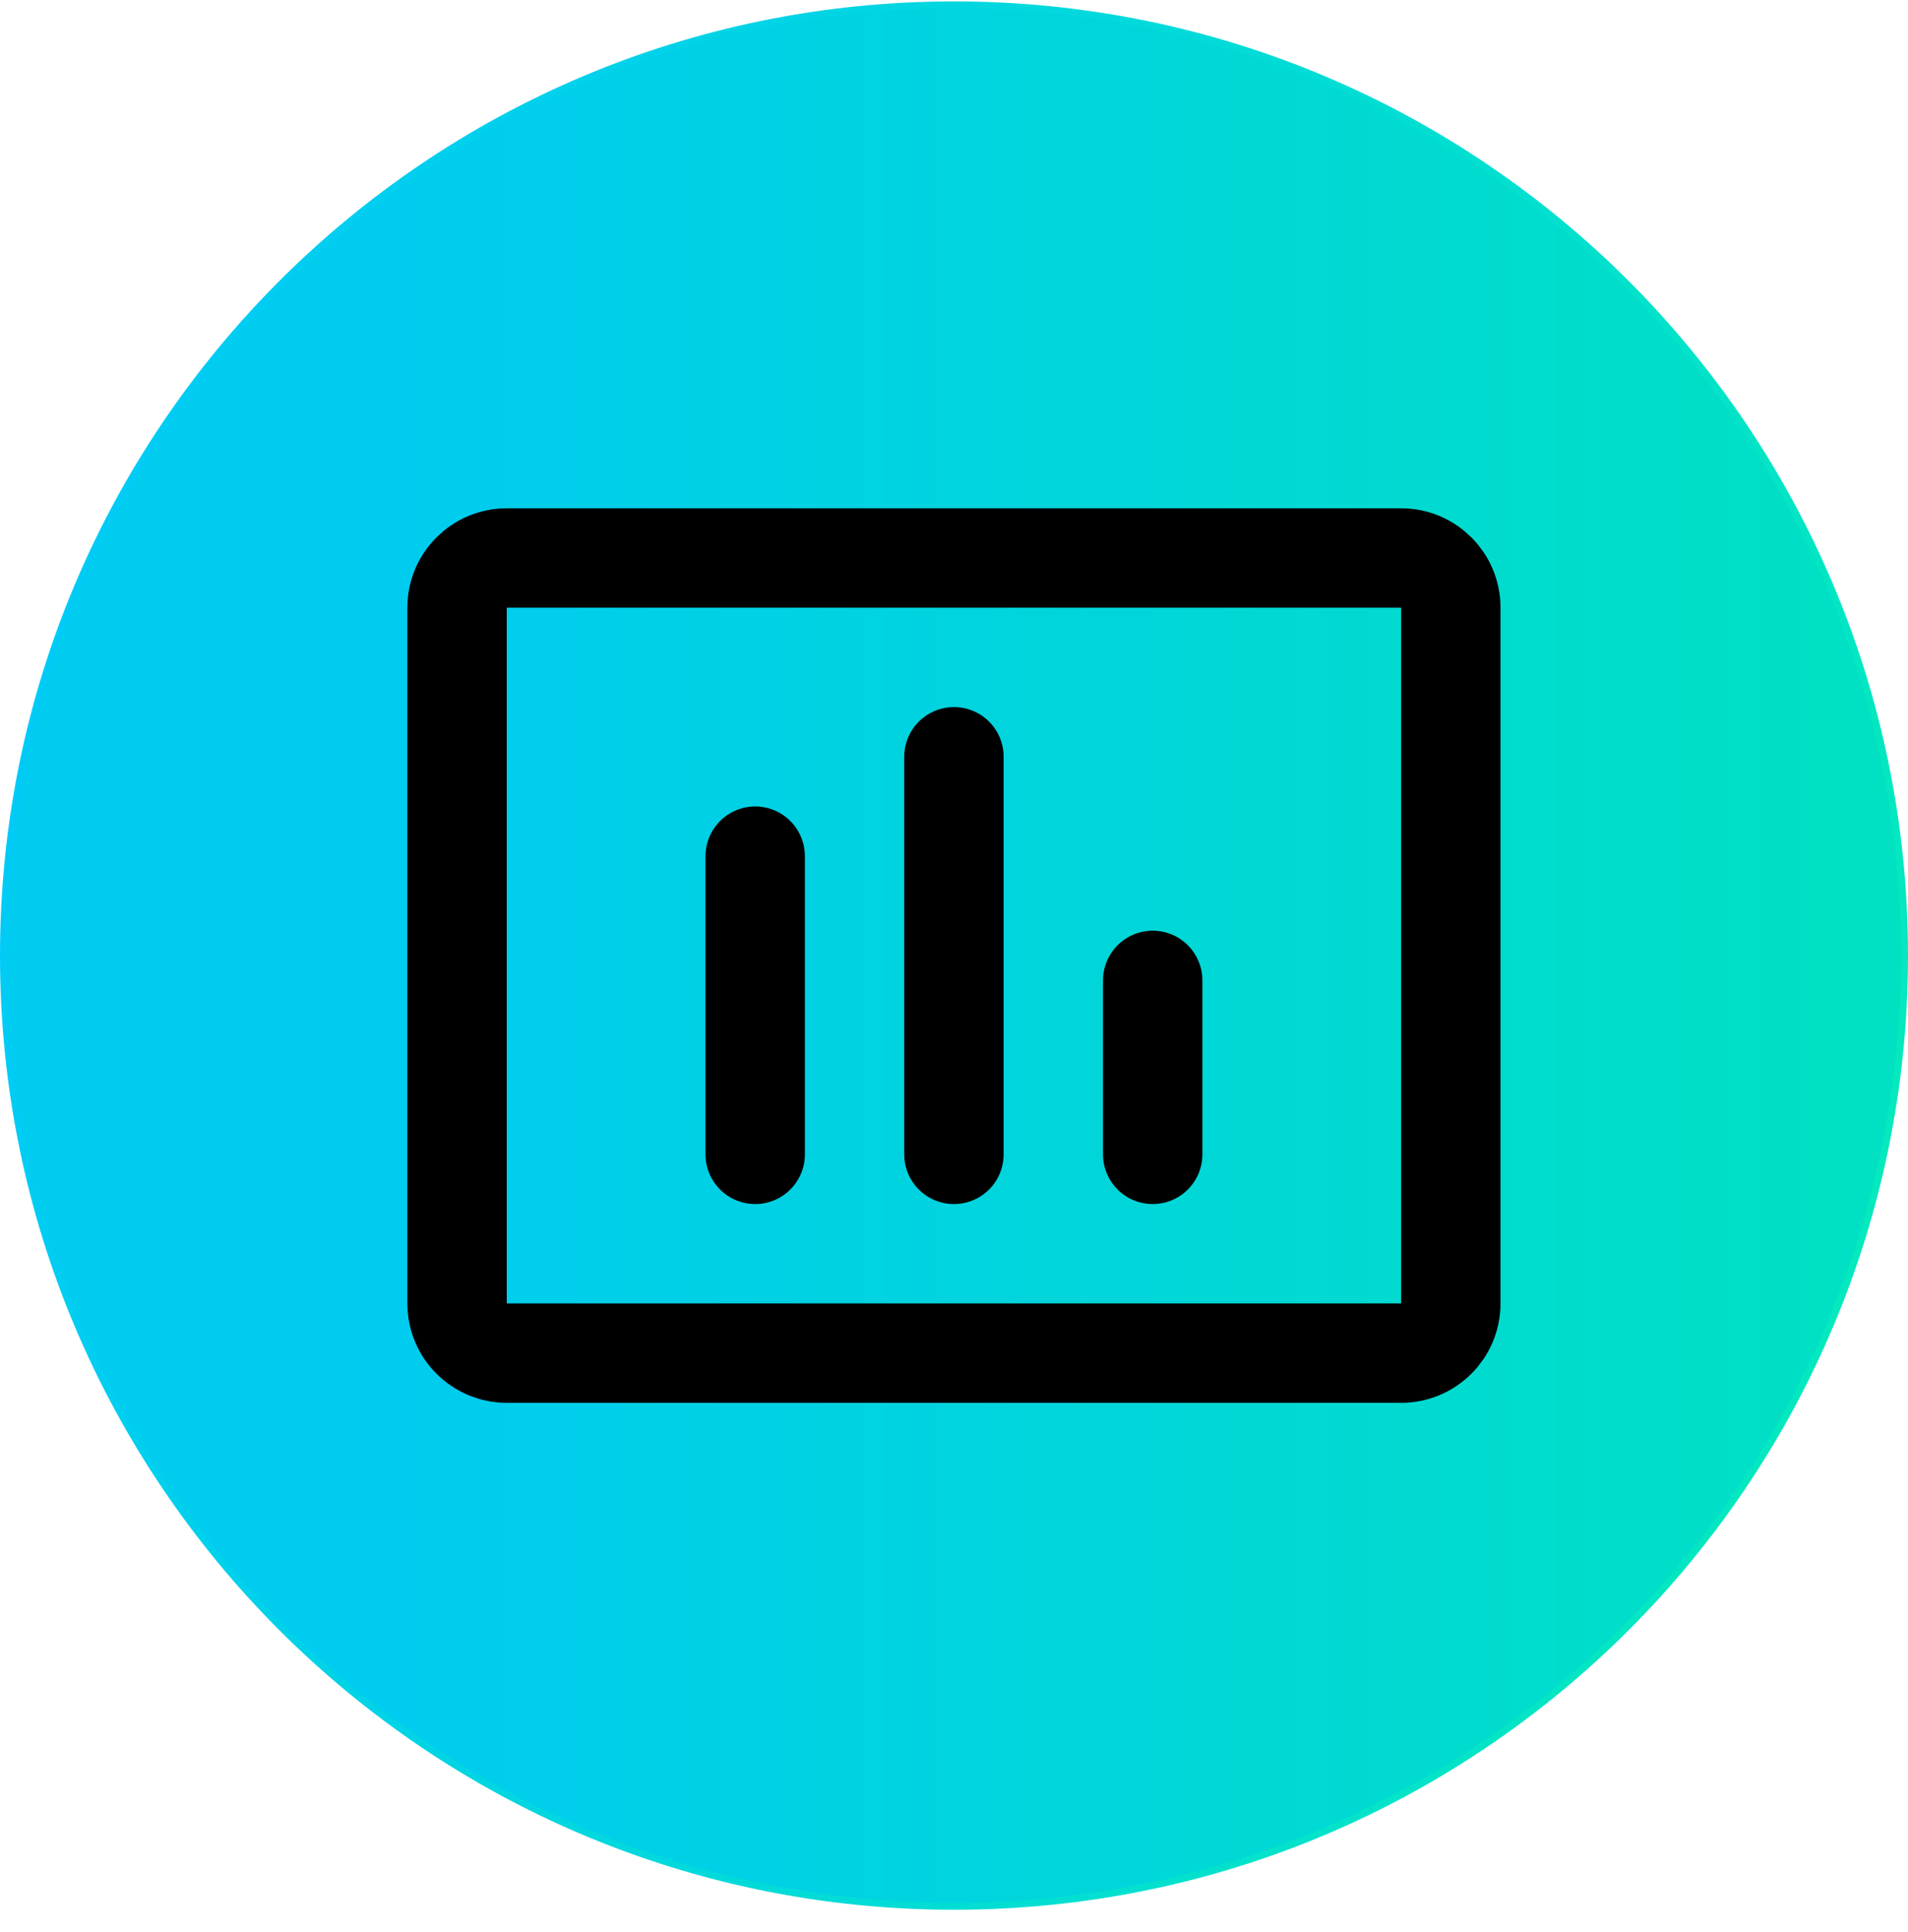
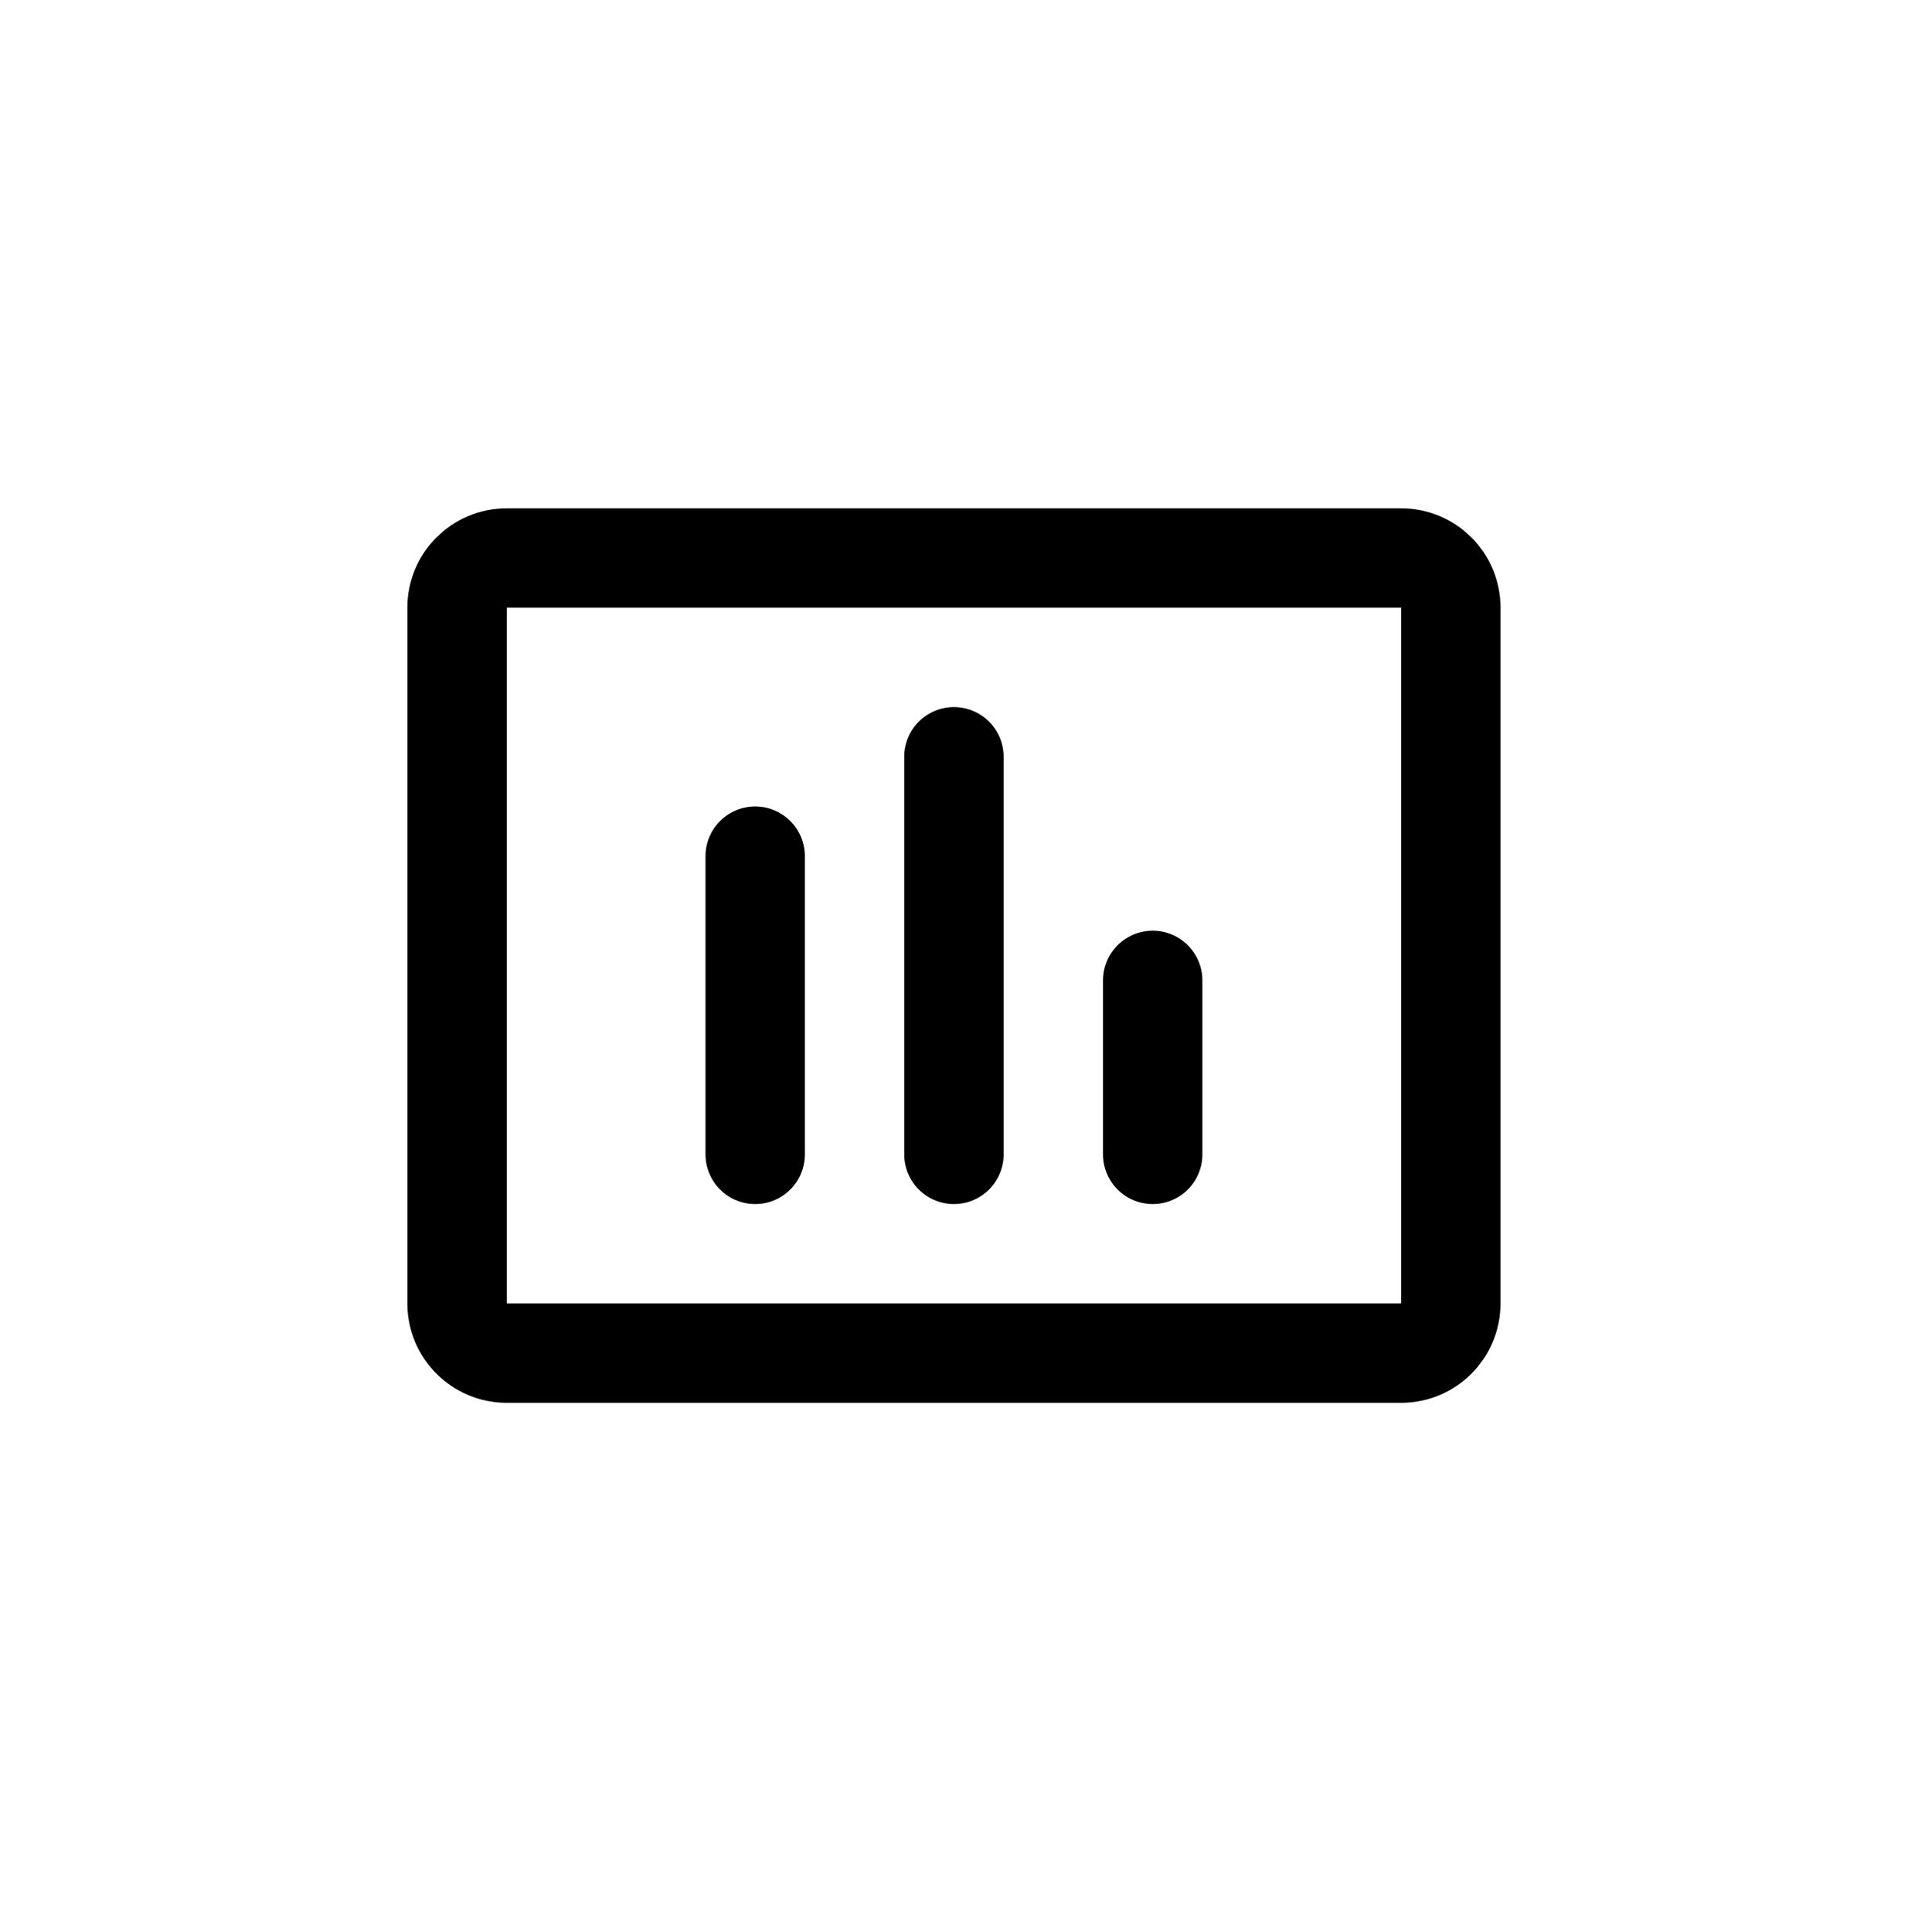
<svg xmlns="http://www.w3.org/2000/svg" width="80" height="81" viewBox="0 0 80 81" fill="none">
-   <path d="M79.854 40.059C79.854 62.069 62.011 79.913 40 79.913C17.989 79.913 0.146 62.069 0.146 40.059C0.146 18.048 17.989 0.205 40 0.205C62.011 0.205 79.854 18.048 79.854 40.059Z" fill="url(#paint0_linear_15960_24940)" stroke="url(#paint1_linear_15960_24940)" stroke-width="0.292" />
  <path d="M58.747 23.392H21.247C20.097 23.392 19.164 24.324 19.164 25.475V54.642C19.164 55.792 20.097 56.725 21.247 56.725H58.747C59.898 56.725 60.831 55.792 60.831 54.642V25.475C60.831 24.324 59.898 23.392 58.747 23.392Z" stroke="black" stroke-width="4.167" stroke-linecap="round" stroke-linejoin="round" />
  <path d="M48.331 41.1V48.392M39.997 31.725V48.392M31.664 35.892V48.392" stroke="black" stroke-width="4.167" stroke-linecap="round" stroke-linejoin="round" />
  <defs>
    <linearGradient id="paint0_linear_15960_24940" x1="0" y1="40.489" x2="80" y2="40.489" gradientUnits="userSpaceOnUse">
      <stop offset="0.208" stop-color="#00CCEF" />
      <stop offset="1" stop-color="#00E1C2" />
    </linearGradient>
    <linearGradient id="paint1_linear_15960_24940" x1="0" y1="0.059" x2="143.521" y2="33.486" gradientUnits="userSpaceOnUse">
      <stop stop-color="#00C8FC" />
      <stop offset="1" stop-color="#06FF94" />
    </linearGradient>
  </defs>
</svg>